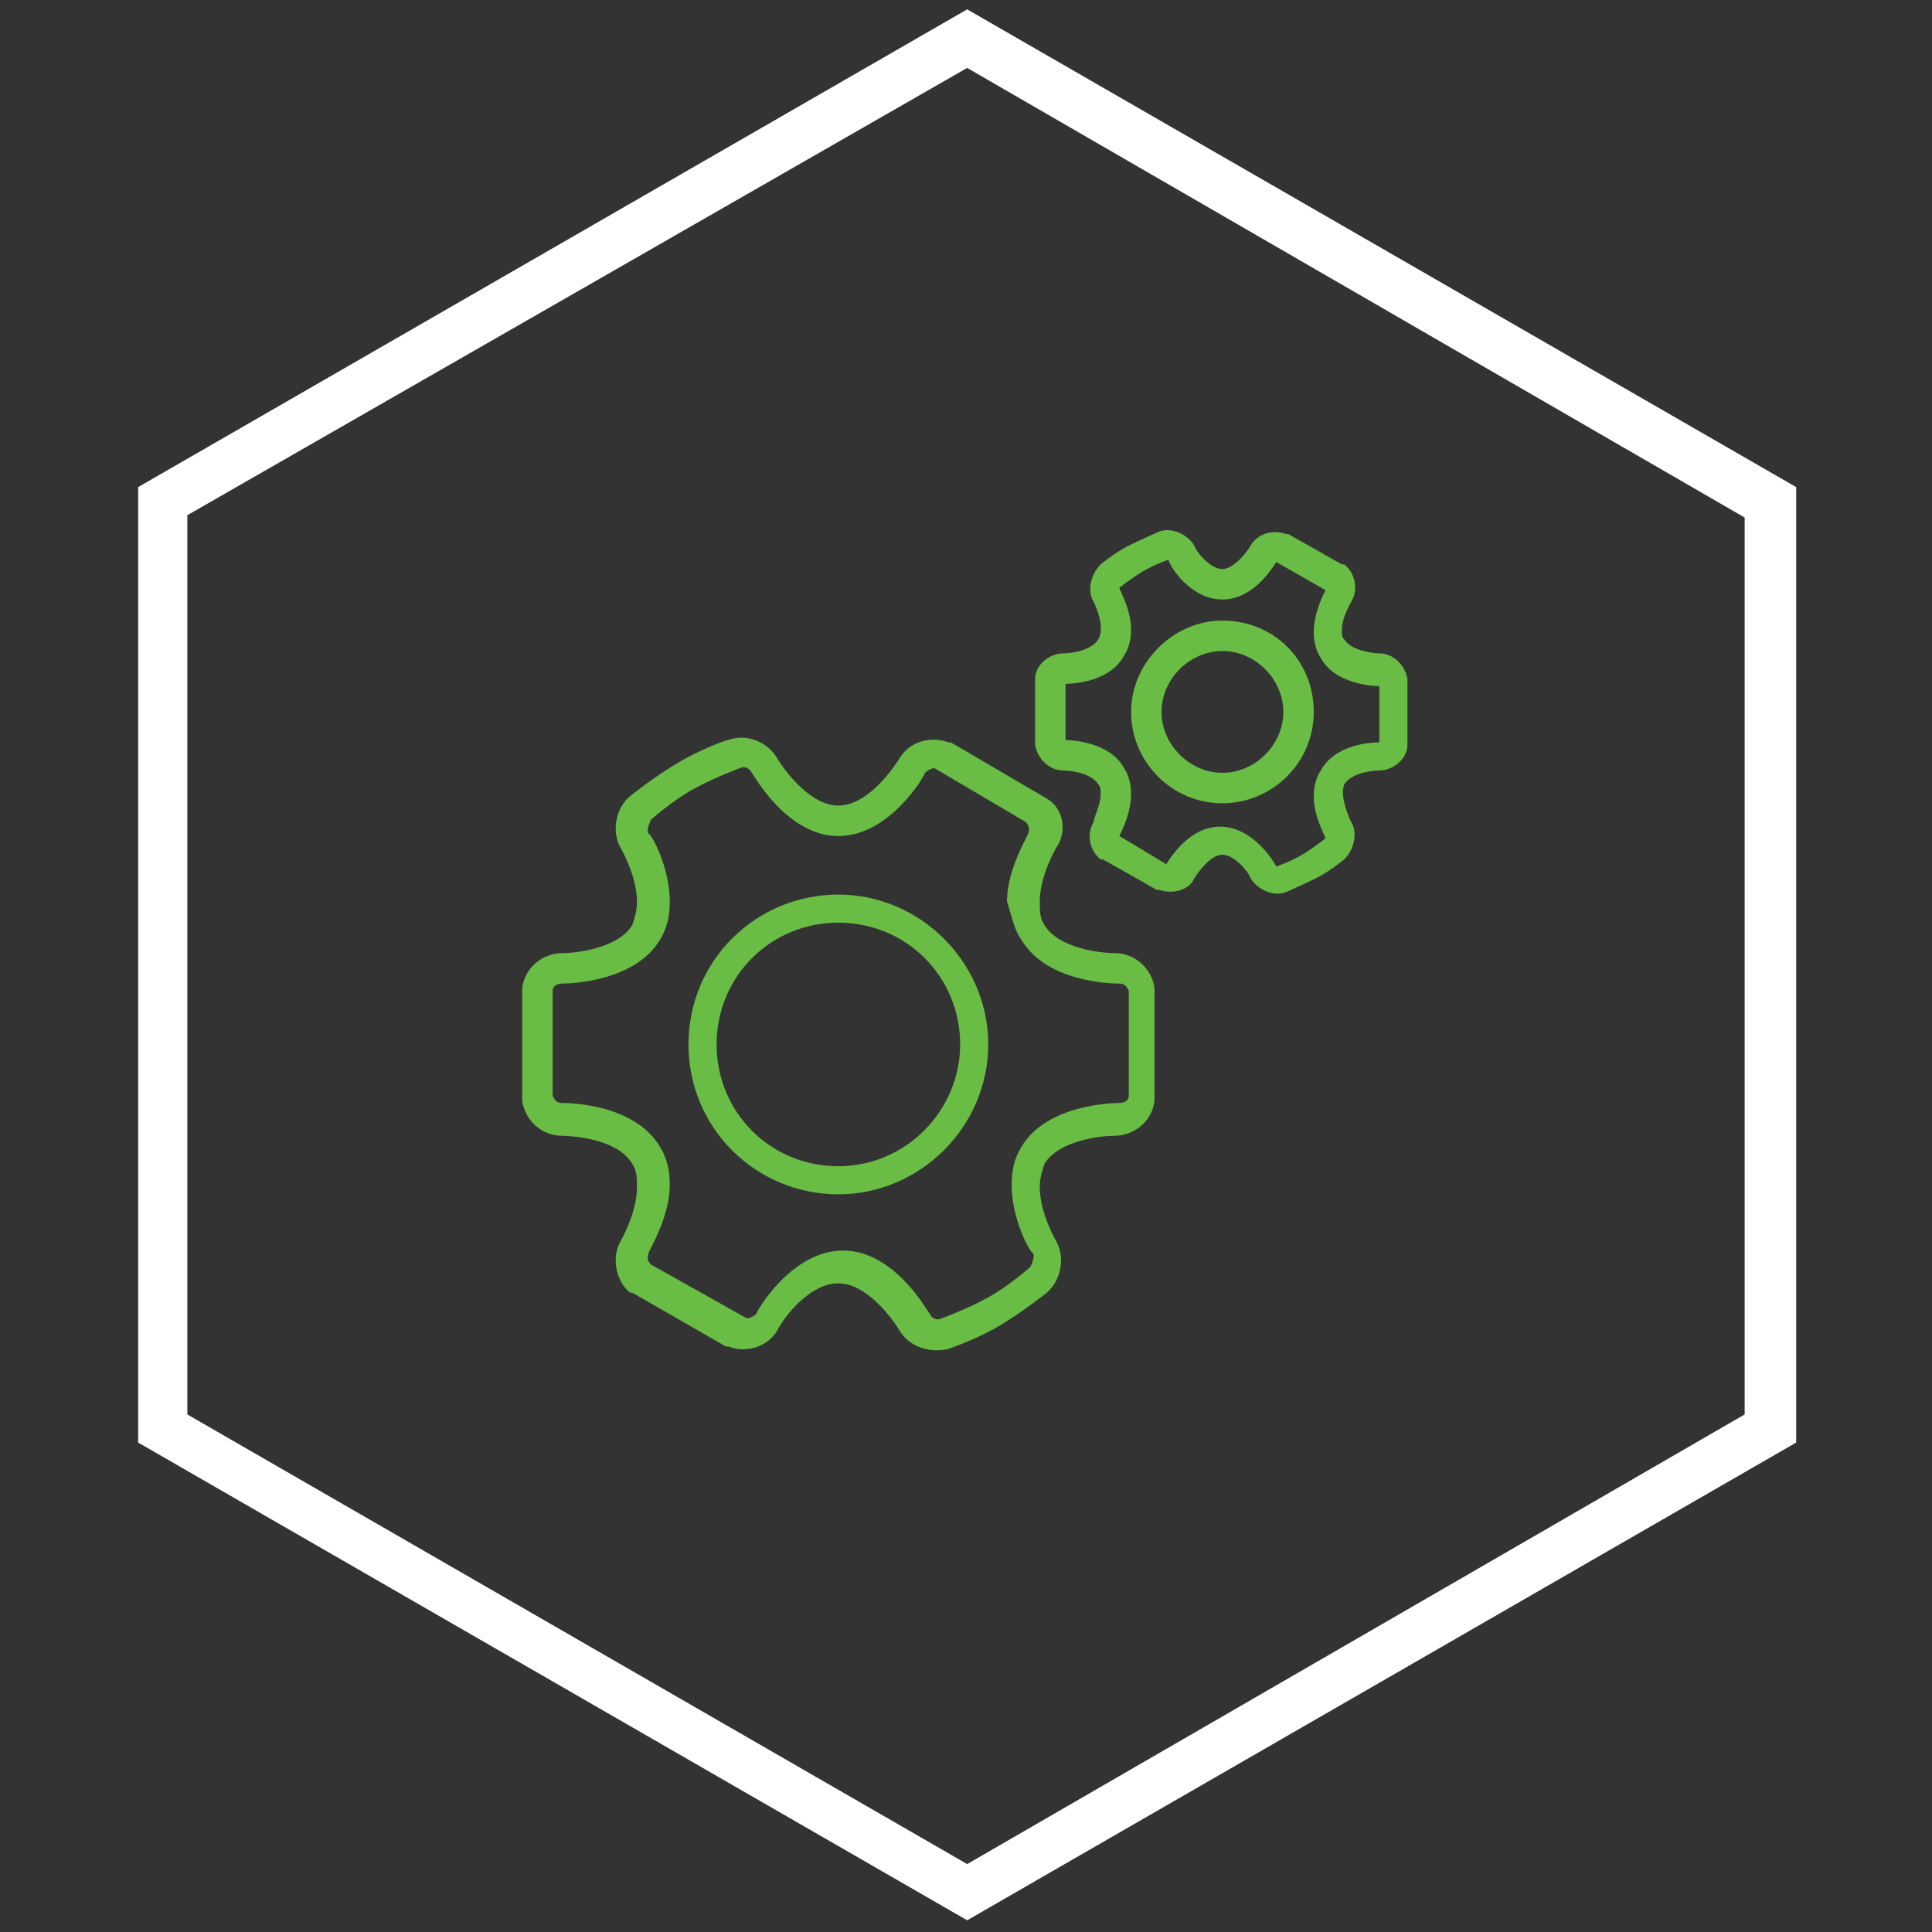
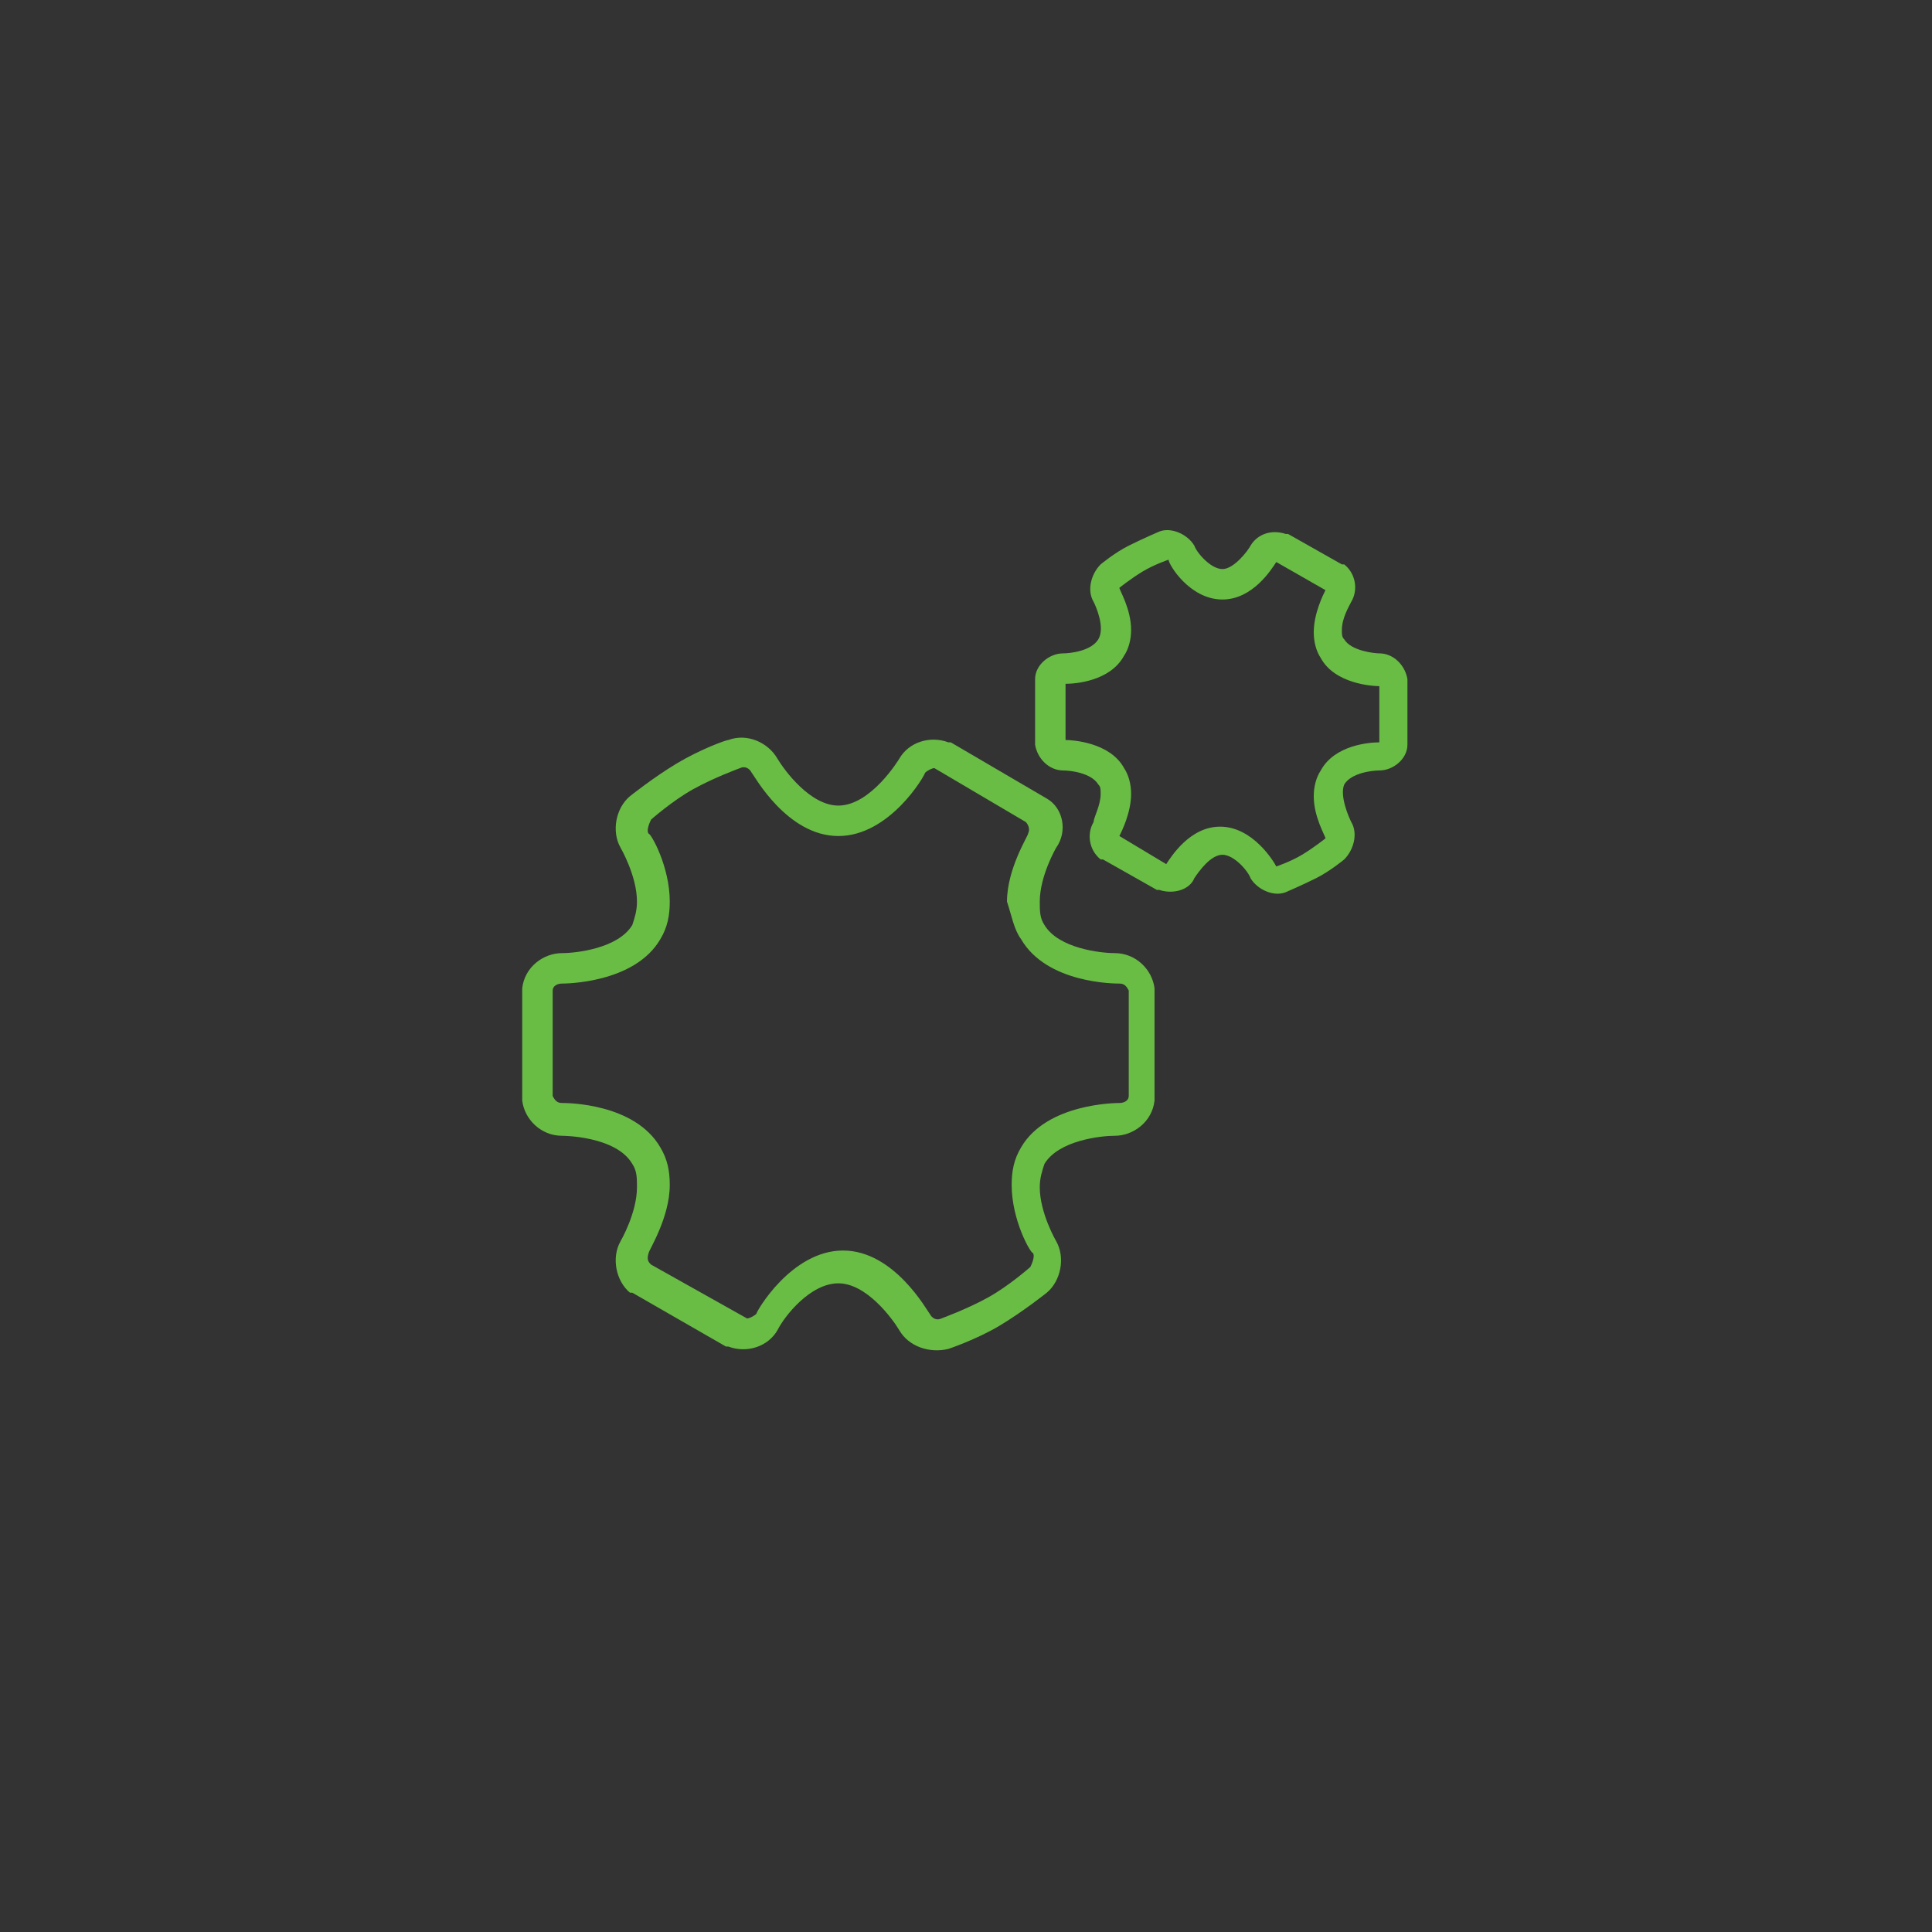
<svg xmlns="http://www.w3.org/2000/svg" id="Layer_1" x="0px" y="0px" viewBox="0 0 82.5 82.5" style="enable-background:new 0 0 82.5 82.5;" xml:space="preserve">
  <rect x="0" y="0" width="82.5" height="82.5" fill="#333333" stroke="none" />
  <style type="text/css"> .st0{fill:#FFFFFF;} .st1{fill:#69BD45;} </style>
-   <path class="st0" d="M41.3,0.4L5.9,20.8v40.8L41.3,82l35.4-20.4V20.8L41.3,0.4z M74.5,60.4L41.3,79.6L8,60.4V22L41.3,2.9l33.2,19.2 V60.4z" />
  <g>
    <path class="st1" d="M44.7,34.1C44.7,34,44.7,34,44.7,34.1l-4.1-2.4c0,0,0,0-0.1,0c-0.8-0.3-1.7,0-2.1,0.7c0,0-1.2,2-2.6,2 c-1.2,0-2.3-1.5-2.6-2c-0.4-0.7-1.3-1.1-2.1-0.8c-0.1,0-1.2,0.4-2.2,1c-1,0.6-2,1.4-2,1.4c-0.6,0.5-0.8,1.5-0.4,2.2 c0,0,0.7,1.2,0.7,2.3c0,0.4-0.1,0.7-0.2,1c-0.6,1-2.4,1.2-3,1.2c-0.8,0-1.6,0.6-1.7,1.5v0.1v4.6c0,0,0,0,0,0.1 c0.1,0.8,0.8,1.5,1.7,1.5c0,0,2.3,0,3,1.2c0.2,0.3,0.2,0.6,0.2,1c0,1.1-0.7,2.3-0.7,2.3c-0.4,0.7-0.2,1.7,0.4,2.2c0,0,0,0,0.1,0 l4,2.3c0,0,0,0,0.1,0c0.8,0.3,1.7,0,2.1-0.7c0.3-0.6,1.4-2,2.6-2c1.2,0,2.3,1.5,2.6,2c0.4,0.7,1.3,1,2.1,0.8c0,0,1.2-0.4,2.2-1 s2-1.4,2-1.4c0.6-0.5,0.8-1.5,0.4-2.2c0,0-0.7-1.2-0.7-2.3c0-0.4,0.1-0.7,0.2-1c0.6-1,2.4-1.2,3-1.2c0.8,0,1.6-0.6,1.7-1.5v-0.1 l0,0v-4.6v-0.1c-0.1-0.8-0.8-1.5-1.7-1.5c-0.6,0-2.4-0.2-3-1.2c-0.2-0.3-0.2-0.6-0.2-1c0-1.1,0.7-2.3,0.7-2.3 C45.6,35.5,45.4,34.5,44.7,34.1z M43.6,40.1c1.1,1.9,4,1.9,4.2,1.9s0.3,0.1,0.4,0.3v4.5c0,0.2-0.2,0.3-0.4,0.3 c-0.1,0-3.1,0-4.2,1.9c-0.3,0.5-0.4,1-0.4,1.6c0,1.5,0.8,2.9,0.9,2.9c0.1,0.1,0,0.4-0.1,0.6c0,0-0.9,0.8-1.8,1.3 c-0.9,0.5-2,0.9-2,0.9c-0.2,0.1-0.4,0-0.5-0.2c-0.1-0.1-1.5-2.7-3.7-2.7s-3.7,2.6-3.7,2.7c-0.1,0.1-0.3,0.2-0.4,0.2L27.8,54 c-0.1-0.1-0.2-0.2-0.1-0.5c0-0.1,0.9-1.5,0.9-2.9c0-0.6-0.1-1.1-0.4-1.6c-1.1-1.9-4-1.9-4.2-1.9c-0.2,0-0.3-0.1-0.4-0.3v-4.5 c0-0.2,0.2-0.3,0.4-0.3c0.1,0,3.1,0,4.2-1.9c0.3-0.5,0.4-1,0.4-1.6c0-1.5-0.8-2.9-0.9-2.9c-0.1-0.1,0-0.4,0.1-0.6 c0,0,0.9-0.8,1.8-1.3s2-0.9,2-0.9c0.2-0.1,0.4,0,0.5,0.2c0.1,0.1,1.5,2.7,3.7,2.7s3.7-2.6,3.7-2.7c0.1-0.1,0.3-0.2,0.4-0.2l3.9,2.3 c0.1,0.1,0.2,0.3,0.1,0.5c0,0.1-0.9,1.5-0.9,2.9C43.2,39.1,43.3,39.7,43.6,40.1z" />
    <path class="st1" d="M51,23.3c-0.3-0.5-1-0.8-1.5-0.6c0,0-0.7,0.3-1.3,0.6c-0.6,0.3-1.2,0.8-1.2,0.8c-0.4,0.4-0.6,1.1-0.3,1.6 c0.1,0.2,0.5,1.1,0.2,1.6s-1.2,0.6-1.5,0.6c-0.6,0-1.2,0.5-1.2,1.1v0.1v2.6c0,0,0,0,0,0.1c0.1,0.6,0.6,1.1,1.2,1.1 c0.3,0,1.2,0.1,1.5,0.6c0.1,0.1,0.1,0.2,0.1,0.4c0,0.5-0.3,1-0.3,1.2c-0.3,0.5-0.2,1.2,0.3,1.6c0,0,0,0,0.1,0l2.3,1.3 c0,0,0,0,0.1,0c0.6,0.2,1.3,0,1.5-0.5c0.2-0.3,0.7-1,1.2-1s1.1,0.7,1.2,1c0.3,0.5,1,0.8,1.5,0.6c0,0,0.7-0.3,1.3-0.6 s1.2-0.8,1.2-0.8c0.4-0.4,0.6-1.1,0.3-1.6c-0.1-0.2-0.5-1.1-0.3-1.6c0.3-0.5,1.2-0.6,1.5-0.6c0.6,0,1.2-0.5,1.2-1.1v-0.1l0,0v-2.6 c0,0,0,0,0-0.1c-0.1-0.6-0.6-1.1-1.2-1.1c-0.2,0-1.2-0.1-1.5-0.6c-0.1-0.1-0.1-0.2-0.1-0.4c0-0.5,0.3-1,0.4-1.2 c0.3-0.5,0.2-1.2-0.3-1.6c0,0,0,0-0.1,0L55,22.8c0,0,0,0-0.1,0c-0.6-0.2-1.2,0-1.5,0.5c-0.1,0.2-0.7,1-1.2,1S51.1,23.6,51,23.3z M52.2,25.6c1.3,0,2.1-1.3,2.3-1.6l2.1,1.2c-0.1,0.2-0.5,1-0.5,1.8c0,0.4,0.1,0.8,0.3,1.1c0.6,1.1,2.2,1.2,2.5,1.2v2.4 c-0.4,0-1.9,0.1-2.5,1.2c-0.2,0.3-0.3,0.7-0.3,1.1c0,0.9,0.5,1.7,0.5,1.8c0,0-0.5,0.4-1,0.7S54.5,37,54.5,37 c-0.1-0.2-1-1.7-2.4-1.7c-1.3,0-2.1,1.3-2.3,1.6l-2-1.2c0.1-0.2,0.5-1,0.5-1.8c0-0.4-0.1-0.8-0.3-1.1c-0.6-1.1-2.2-1.2-2.5-1.2 v-2.4c0.4,0,1.9-0.1,2.5-1.2c0.2-0.3,0.3-0.7,0.3-1.1c0-0.9-0.5-1.7-0.5-1.8c0,0,0.5-0.4,1-0.7c0.5-0.3,1.1-0.5,1.1-0.5 C49.9,24.1,50.8,25.6,52.2,25.6z" />
-     <path class="st1" d="M29.4,44.6c0,3.6,2.9,6.4,6.4,6.4s6.4-2.9,6.4-6.4s-2.9-6.4-6.4-6.4S29.4,41,29.4,44.6z M41,44.6 c0,2.8-2.3,5.2-5.2,5.2s-5.2-2.3-5.2-5.2s2.3-5.2,5.2-5.2S41,41.7,41,44.6z" />
-     <path class="st1" d="M48.3,30.4c0,2.1,1.7,3.9,3.9,3.9c2.1,0,3.9-1.7,3.9-3.9s-1.7-3.9-3.9-3.9C50.1,26.5,48.3,28.3,48.3,30.4z M54.8,30.4c0,1.4-1.2,2.6-2.6,2.6c-1.4,0-2.6-1.2-2.6-2.6s1.2-2.6,2.6-2.6S54.8,29,54.8,30.4z" />
  </g>
</svg>